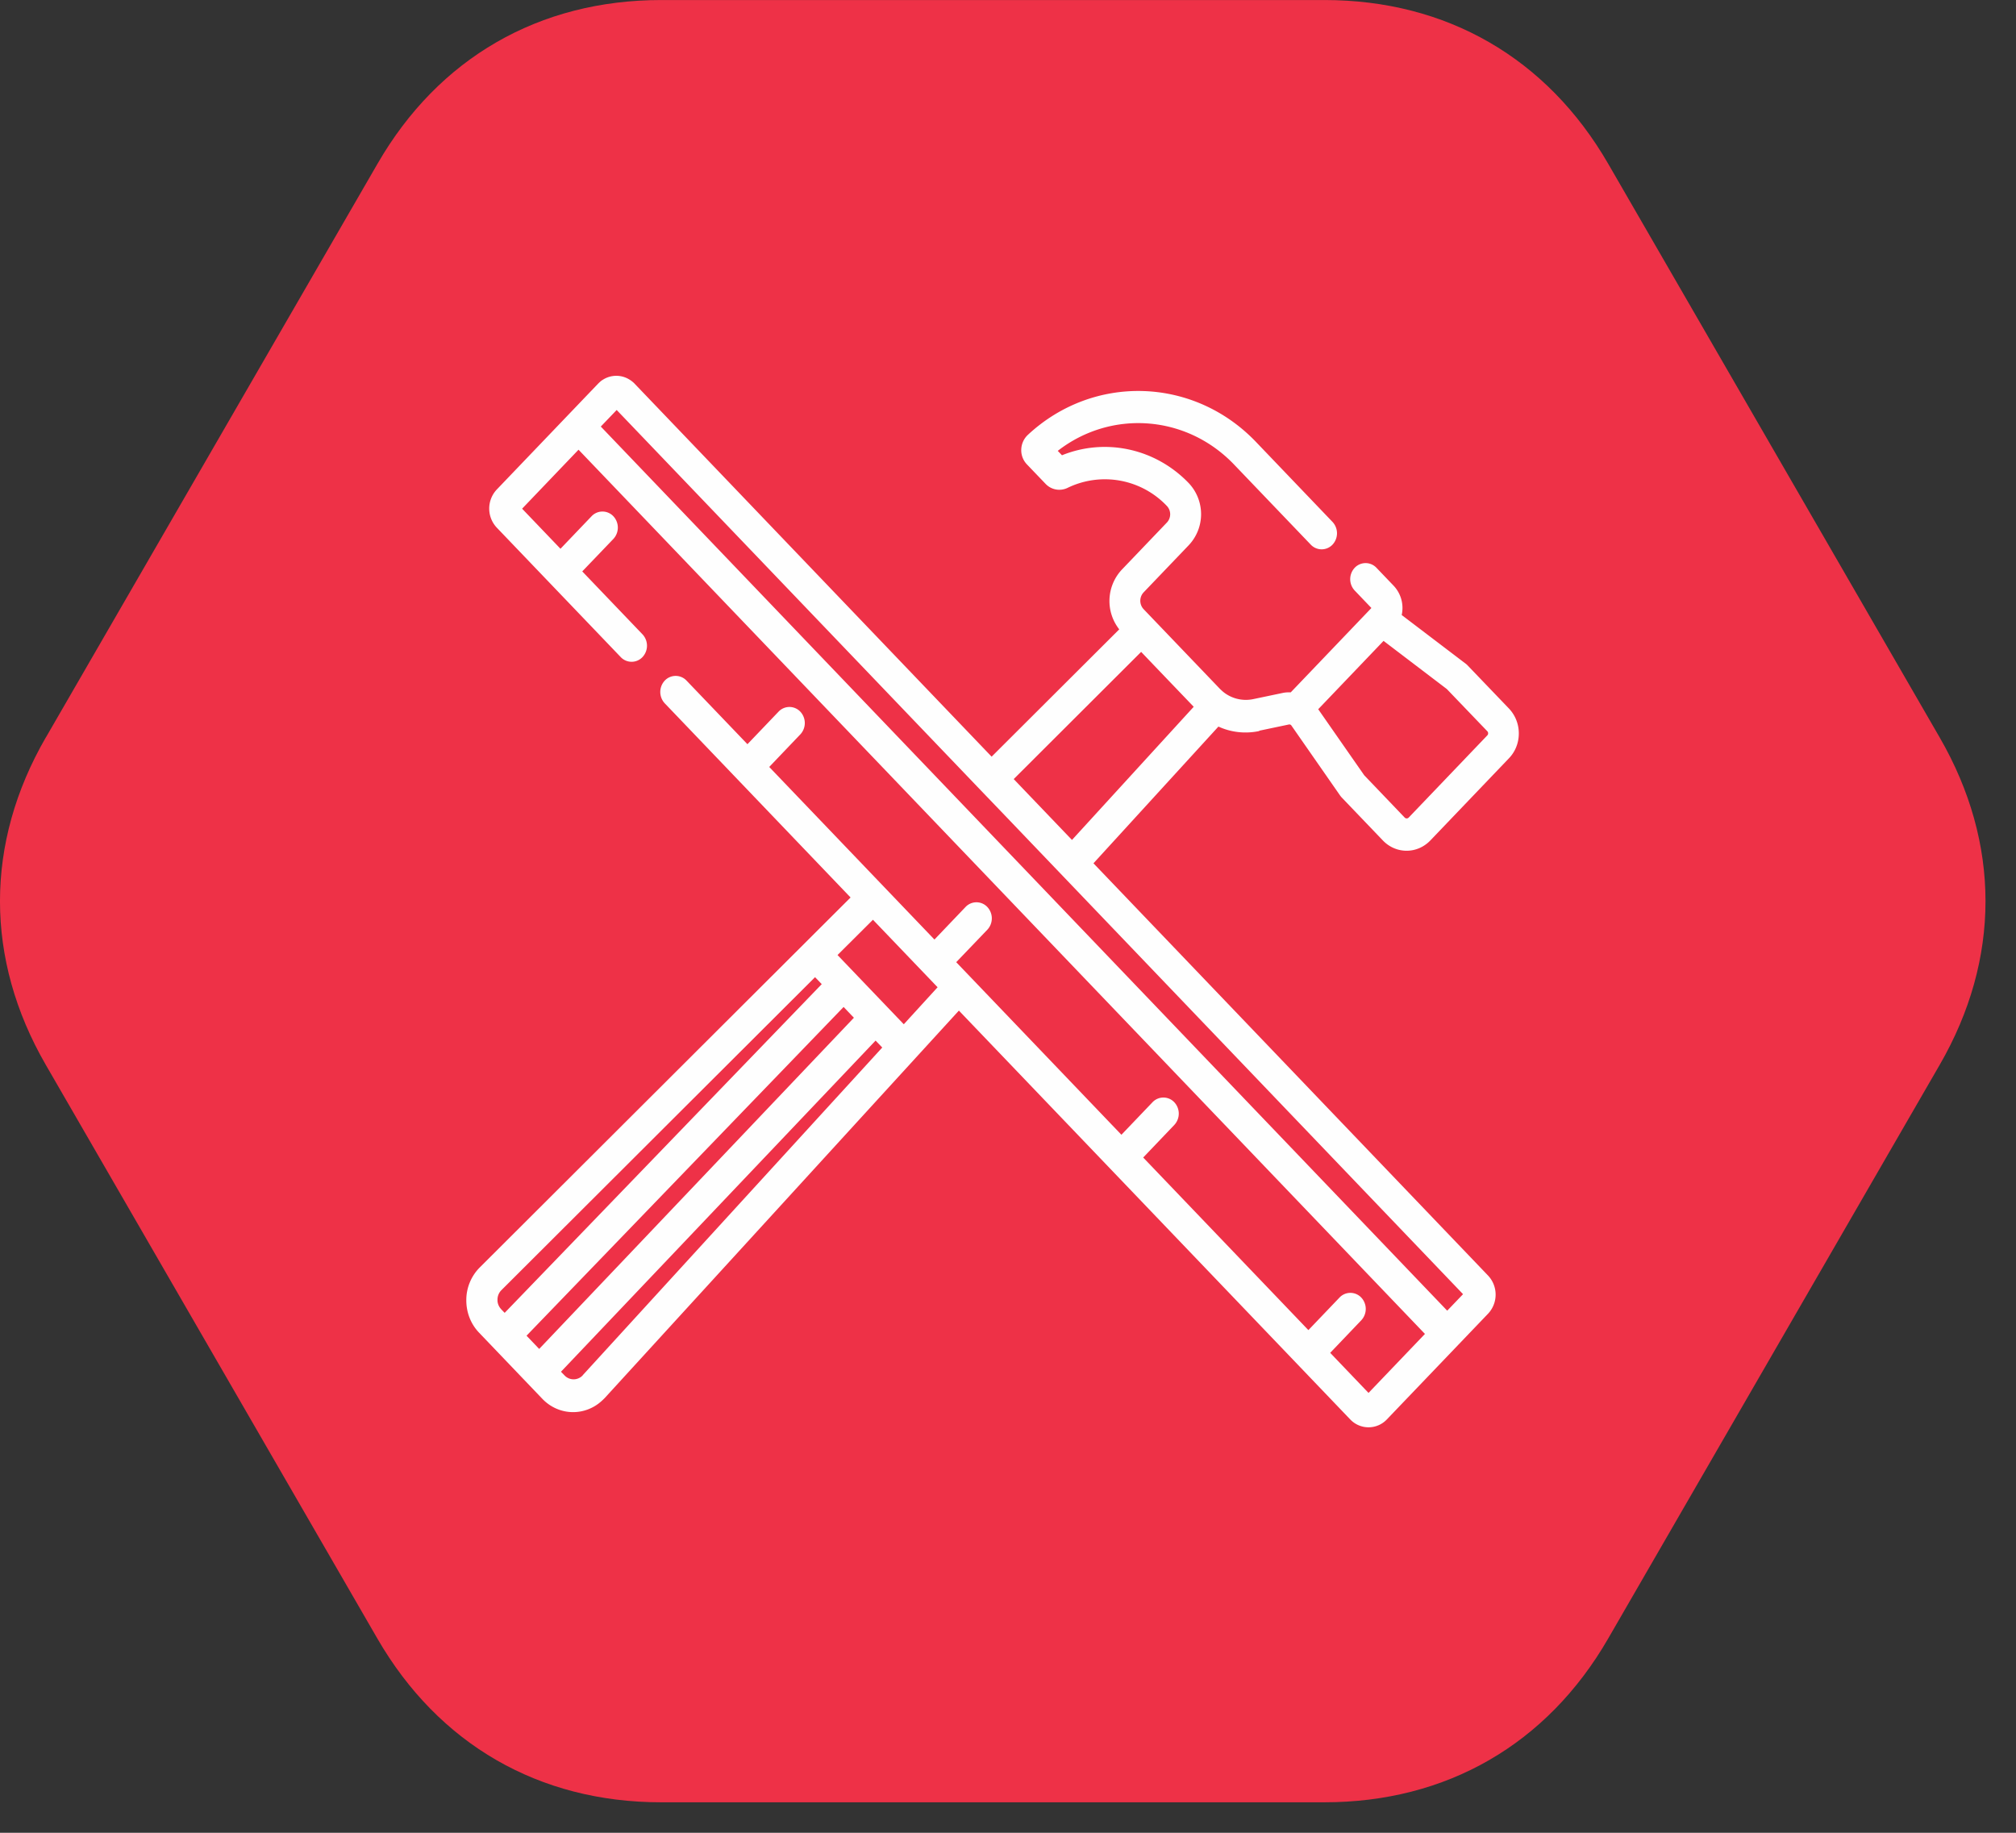
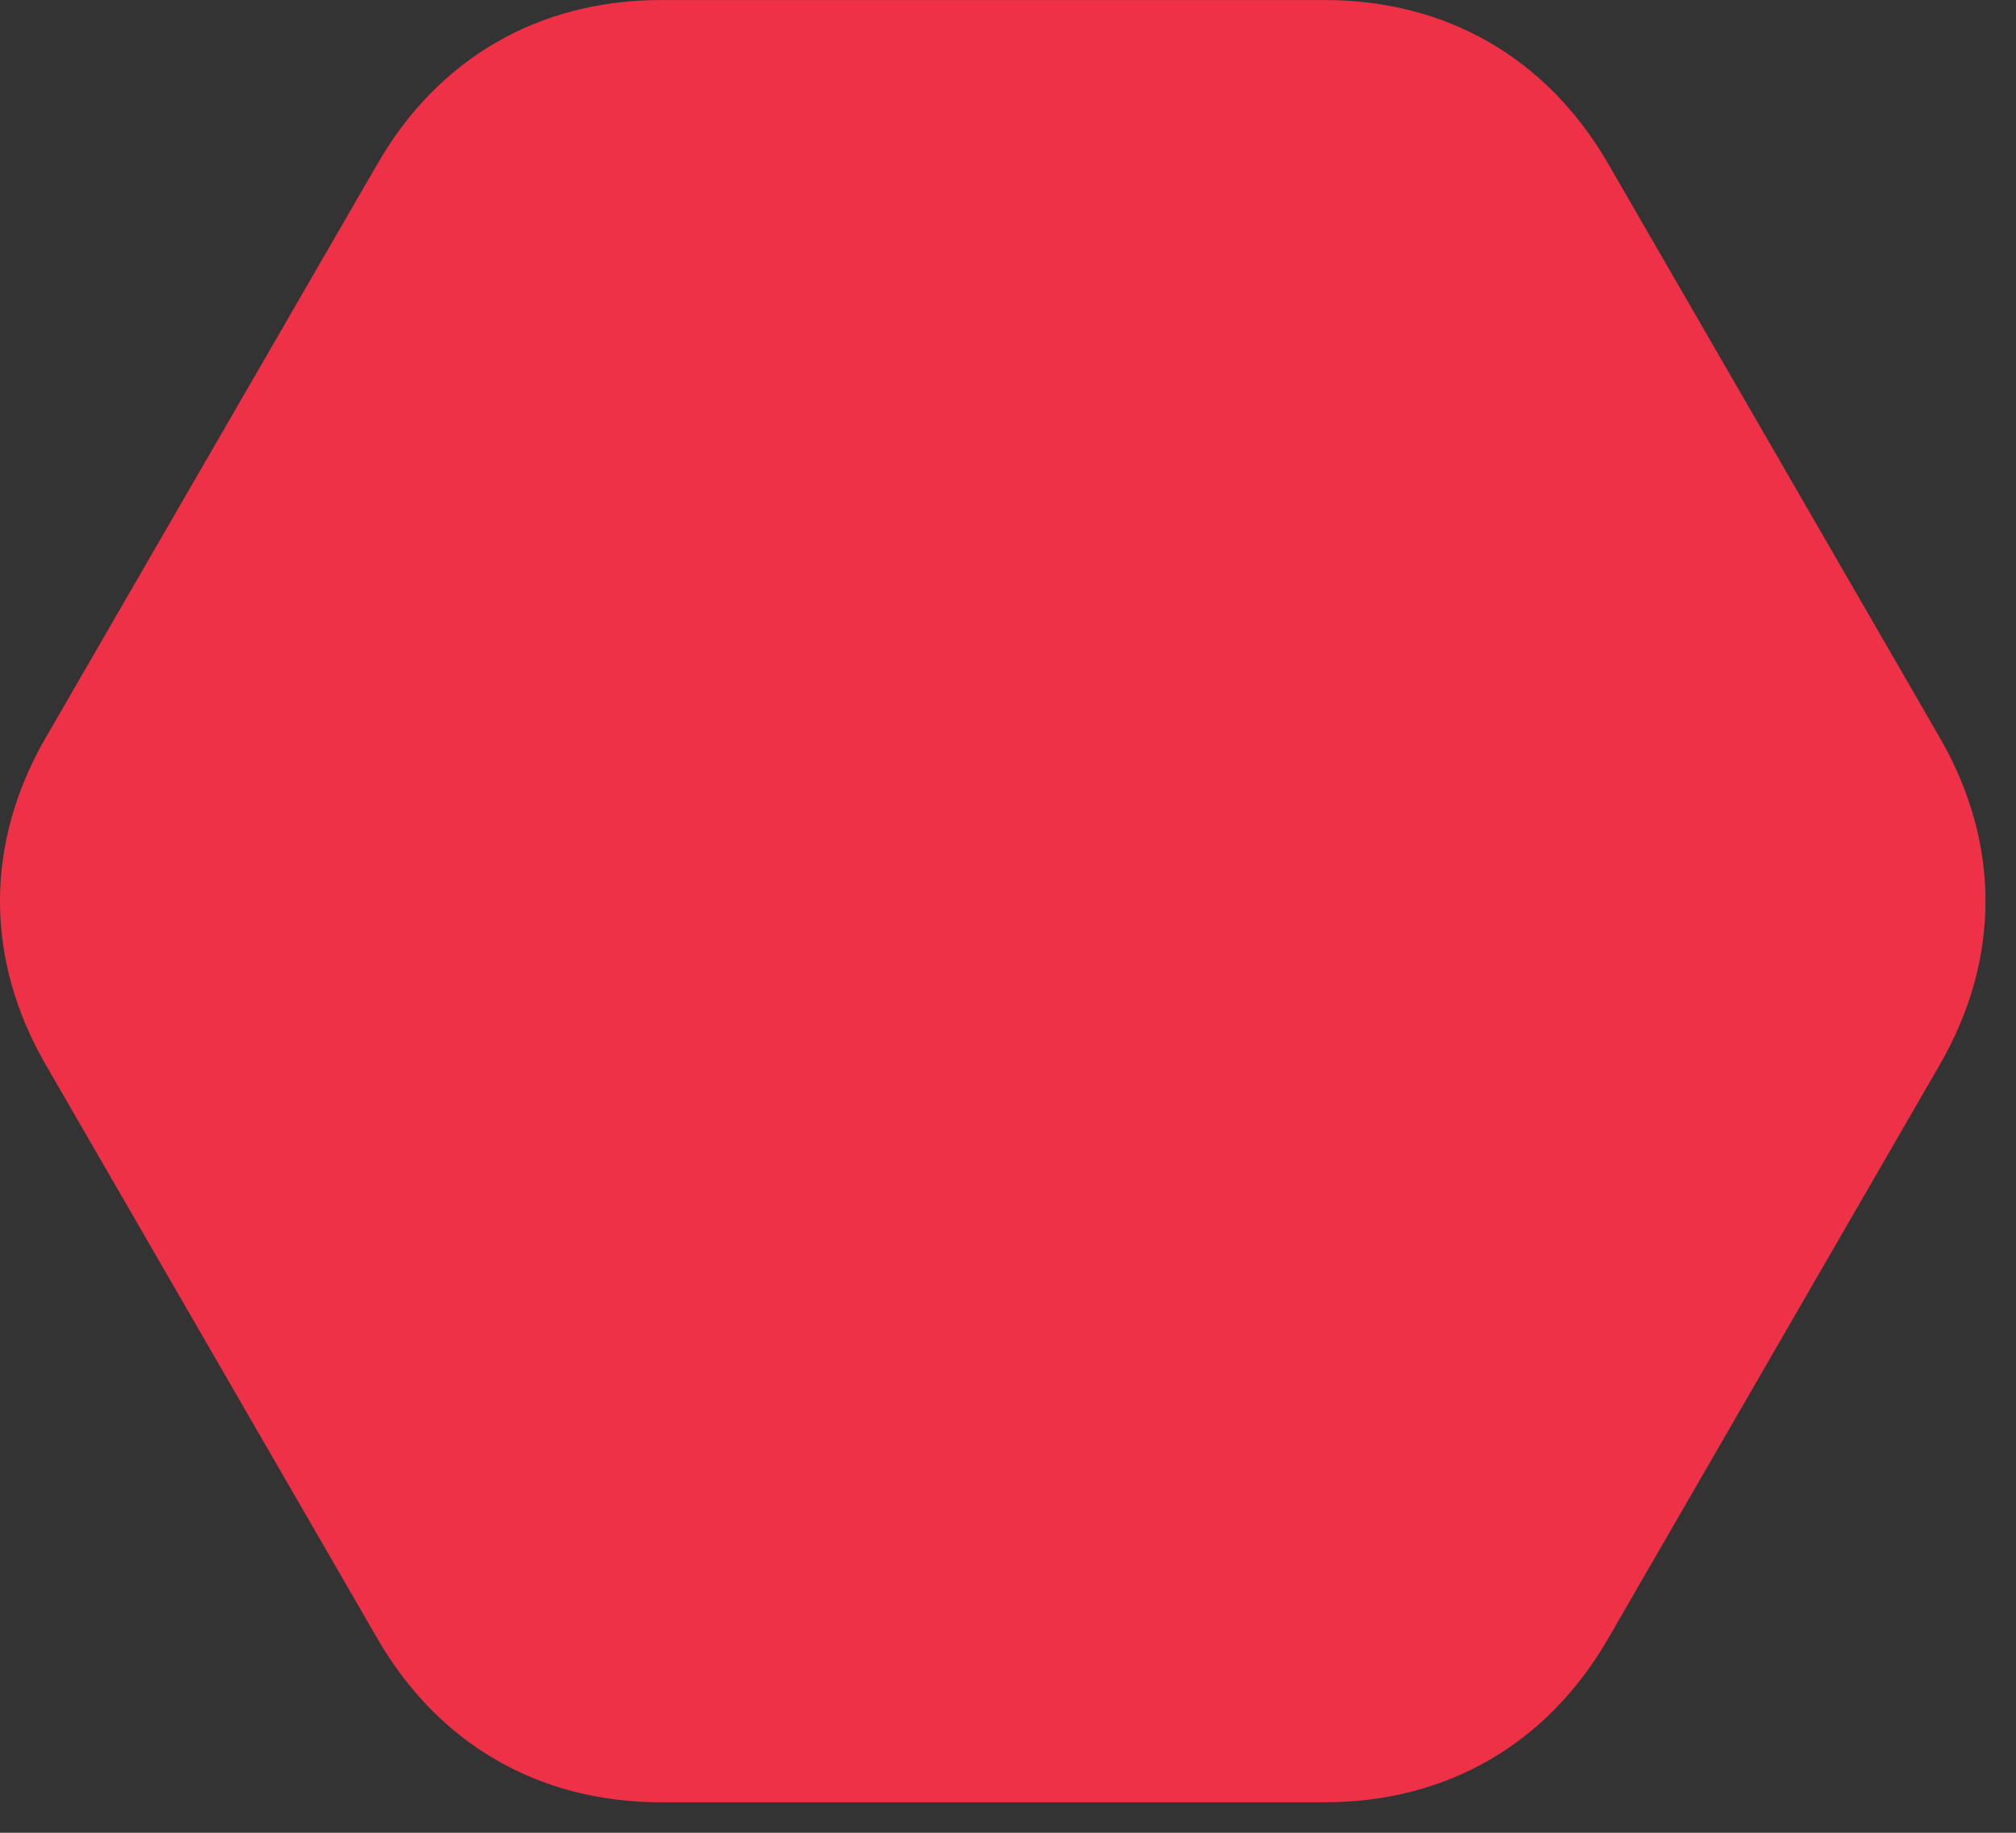
<svg xmlns="http://www.w3.org/2000/svg" width="66" height="60" fill="none">
  <rect width="100%" height="100%" fill="#333333" stroke="none" />
  <path fill-rule="evenodd" clip-rule="evenodd" d="M1.5 24.145L12.36 5.359C14.356 1.9 17.648.001 21.646.001H43.36c3.999 0 7.287 1.9 9.288 5.358l10.855 18.786c1.998 3.459 1.998 7.254 0 10.713L52.647 53.644c-1.998 3.459-5.29 5.358-9.288 5.358H21.644c-3.998 0-7.287-1.9-9.288-5.358L1.498 34.858C-.5 31.4-.5 27.604 1.498 24.145H1.5z" fill="#EE3147" />
-   <path d="M41.232 23.92l.963-.202a.08.08 0 01.084.035l1.59 2.285a.88.88 0 00.051.064l1.352 1.412c.215.224.495.337.777.337.283 0 .562-.113.778-.337l2.575-2.692c.209-.218.321-.507.321-.812a1.18 1.18 0 00-.32-.812l-1.353-1.411a.488.488 0 00-.06-.055l-2.101-1.598a1.06 1.06 0 00-.267-.962l-.559-.584a.49.49 0 00-.713 0 .545.545 0 000 .744l.546.571-.013.016-2.627 2.747c-.086-.003-.176 0-.263.019l-.964.202a1.18 1.18 0 01-.934-.199c-.003 0-.003-.003-.006-.006-.03-.02-.055-.042-.08-.064l-.01-.01a1.157 1.157 0 01-.071-.067l-2.486-2.596a.403.403 0 010-.555l1.477-1.543a1.481 1.481 0 00.004-2.025c-1.092-1.142-2.73-1.495-4.156-.918l-.138-.144c1.744-1.354 4.21-1.187 5.774.45l2.509 2.62a.49.49 0 00.712 0 .545.545 0 000-.744l-2.508-2.621c-2.04-2.13-5.318-2.23-7.47-.225a.687.687 0 00-.212.475.672.672 0 00.183.485l.614.641a.619.619 0 00.716.132 2.795 2.795 0 013.26.597.395.395 0 01-.004.535l-1.477 1.544a1.503 1.503 0 00-.084 1.954l-4.178 4.168-11.687-12.209a.579.579 0 00-.064-.06.034.034 0 00-.013-.01c-.02-.017-.039-.03-.058-.045h-.003a.814.814 0 00-.925 0h-.003c-.02.013-.039.029-.058.045l-.01.01c-.022.018-.041.038-.064.06l-3.317 3.465a.911.911 0 000 1.245l1.73 1.807 2.329 2.432a.49.49 0 00.713 0 .545.545 0 000-.745l-1.972-2.06 1.018-1.062a.545.545 0 000-.744.49.49 0 00-.713 0l-1.018 1.065-1.256-1.312 1.847-1.931 27.71 28.947-1.847 1.931-1.255-1.312 1.017-1.065a.545.545 0 000-.745.49.49 0 00-.712 0l-1.019 1.066-5.408-5.65 1.018-1.066a.545.545 0 000-.744.49.49 0 00-.713 0l-1.018 1.065-5.408-5.65 1.018-1.062a.545.545 0 000-.745.49.49 0 00-.713 0l-1.018 1.066-5.409-5.65 1.018-1.066a.545.545 0 000-.744.49.49 0 00-.713 0l-1.018 1.065-1.994-2.082a.49.49 0 00-.713 0 .545.545 0 000 .744l6.083 6.356-12.14 12.112a1.51 1.51 0 00-.44 1.062c-.003.405.144.787.417 1.072l2.072 2.166c.27.282.63.436 1.008.436.34 0 .672-.128.928-.36.036-.031.071-.066.107-.102l11.594-12.683L44.206 46.47a.826.826 0 001.195 0l3.317-3.465a.911.911 0 000-1.245l-12.92-13.498 4.091-4.476c.411.189.877.243 1.333.147l.01-.013zm4.063-2.939l2.071 1.576 1.327 1.383a.09.09 0 01.025.067.09.09 0 01-.026.067l-2.575 2.692a.091.091 0 01-.129 0l-1.326-1.386-1.506-2.162 2.139-2.237zm-28.886 21.88a.445.445 0 01-.122-.27v-.045c0-.119.048-.231.129-.311L26.683 31.99l.219.228-10.38 10.761-.116-.119h.003zm1.243 1.299l-.414-.433 10.38-10.762.337.353L17.652 44.16zm1.43.86a.408.408 0 01-.601.006l-.116-.119 10.3-10.841.218.227-9.805 10.727h.003zm10.505-11.49l-2.168-2.265 1.16-1.155 2.116 2.21-1.105 1.21h-.003zm18.312 8.836l-.52.542-27.71-28.944.52-.542 11.919 12.45.787.82 15.001 15.674h.003zM35.098 27.501l-1.911-1.996 4.172-4.164.475.497 1.246 1.3-3.986 4.36.004.003z" fill="#FEFEFE" />
</svg>